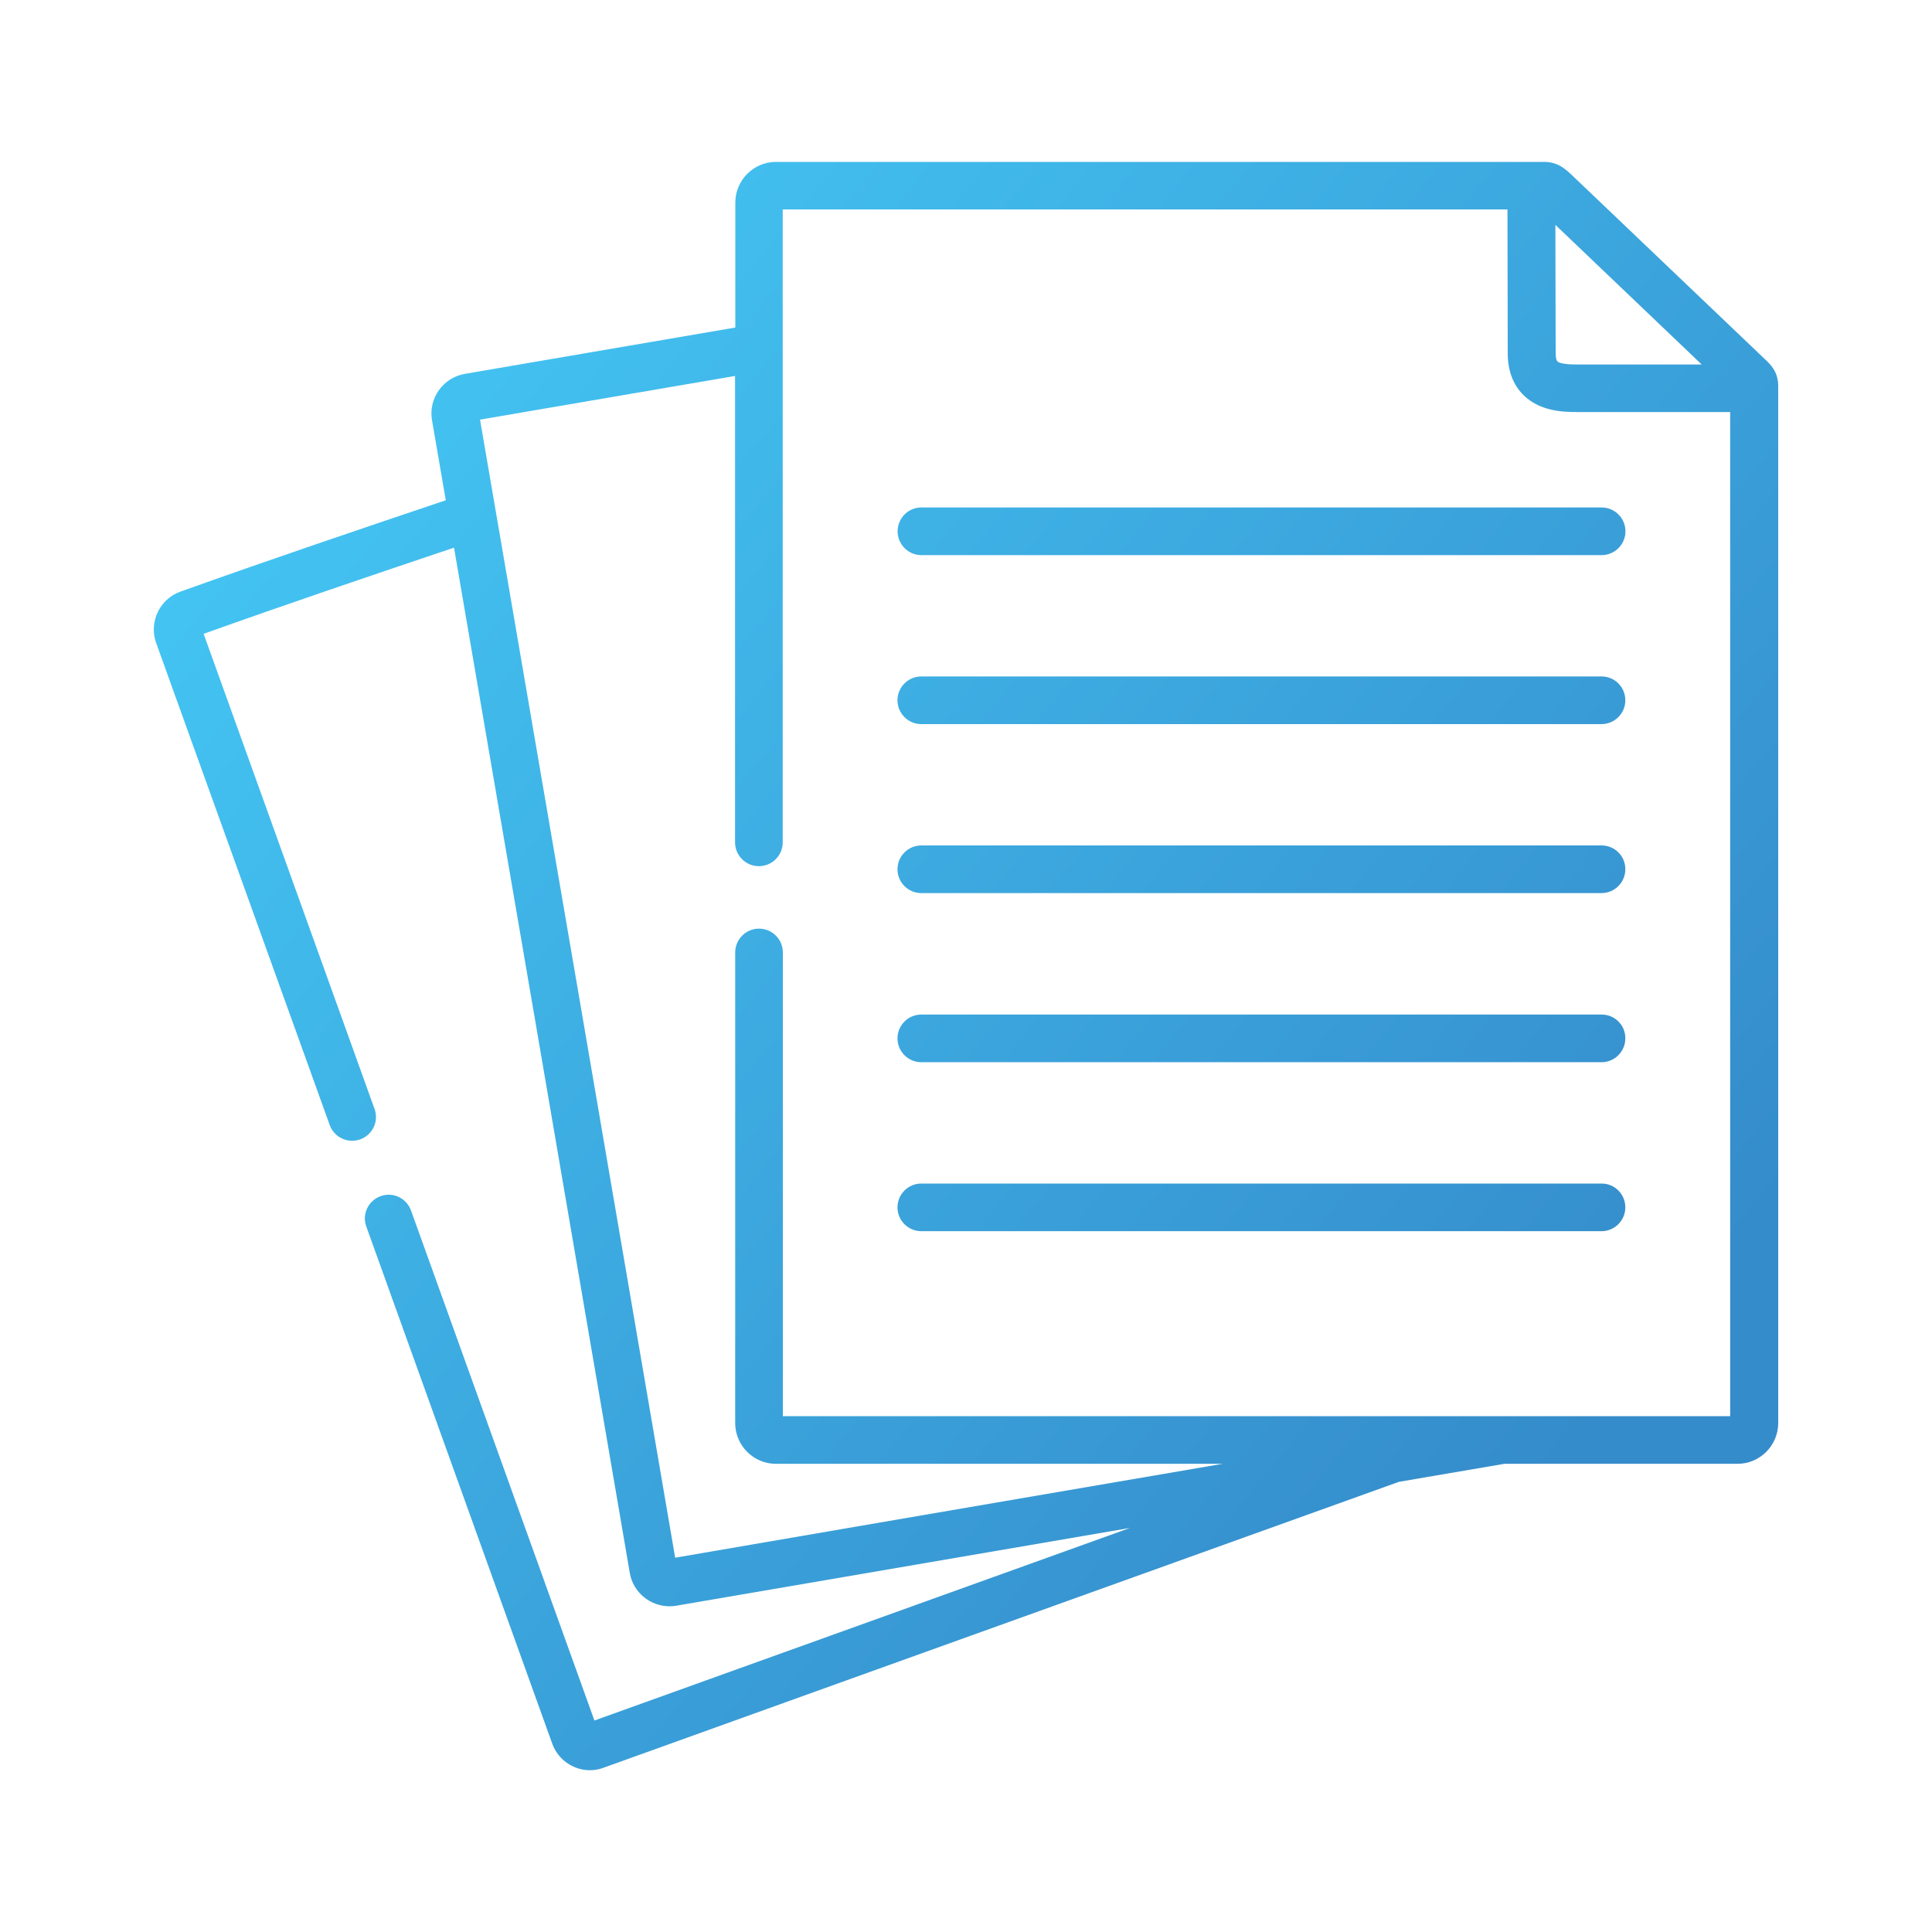
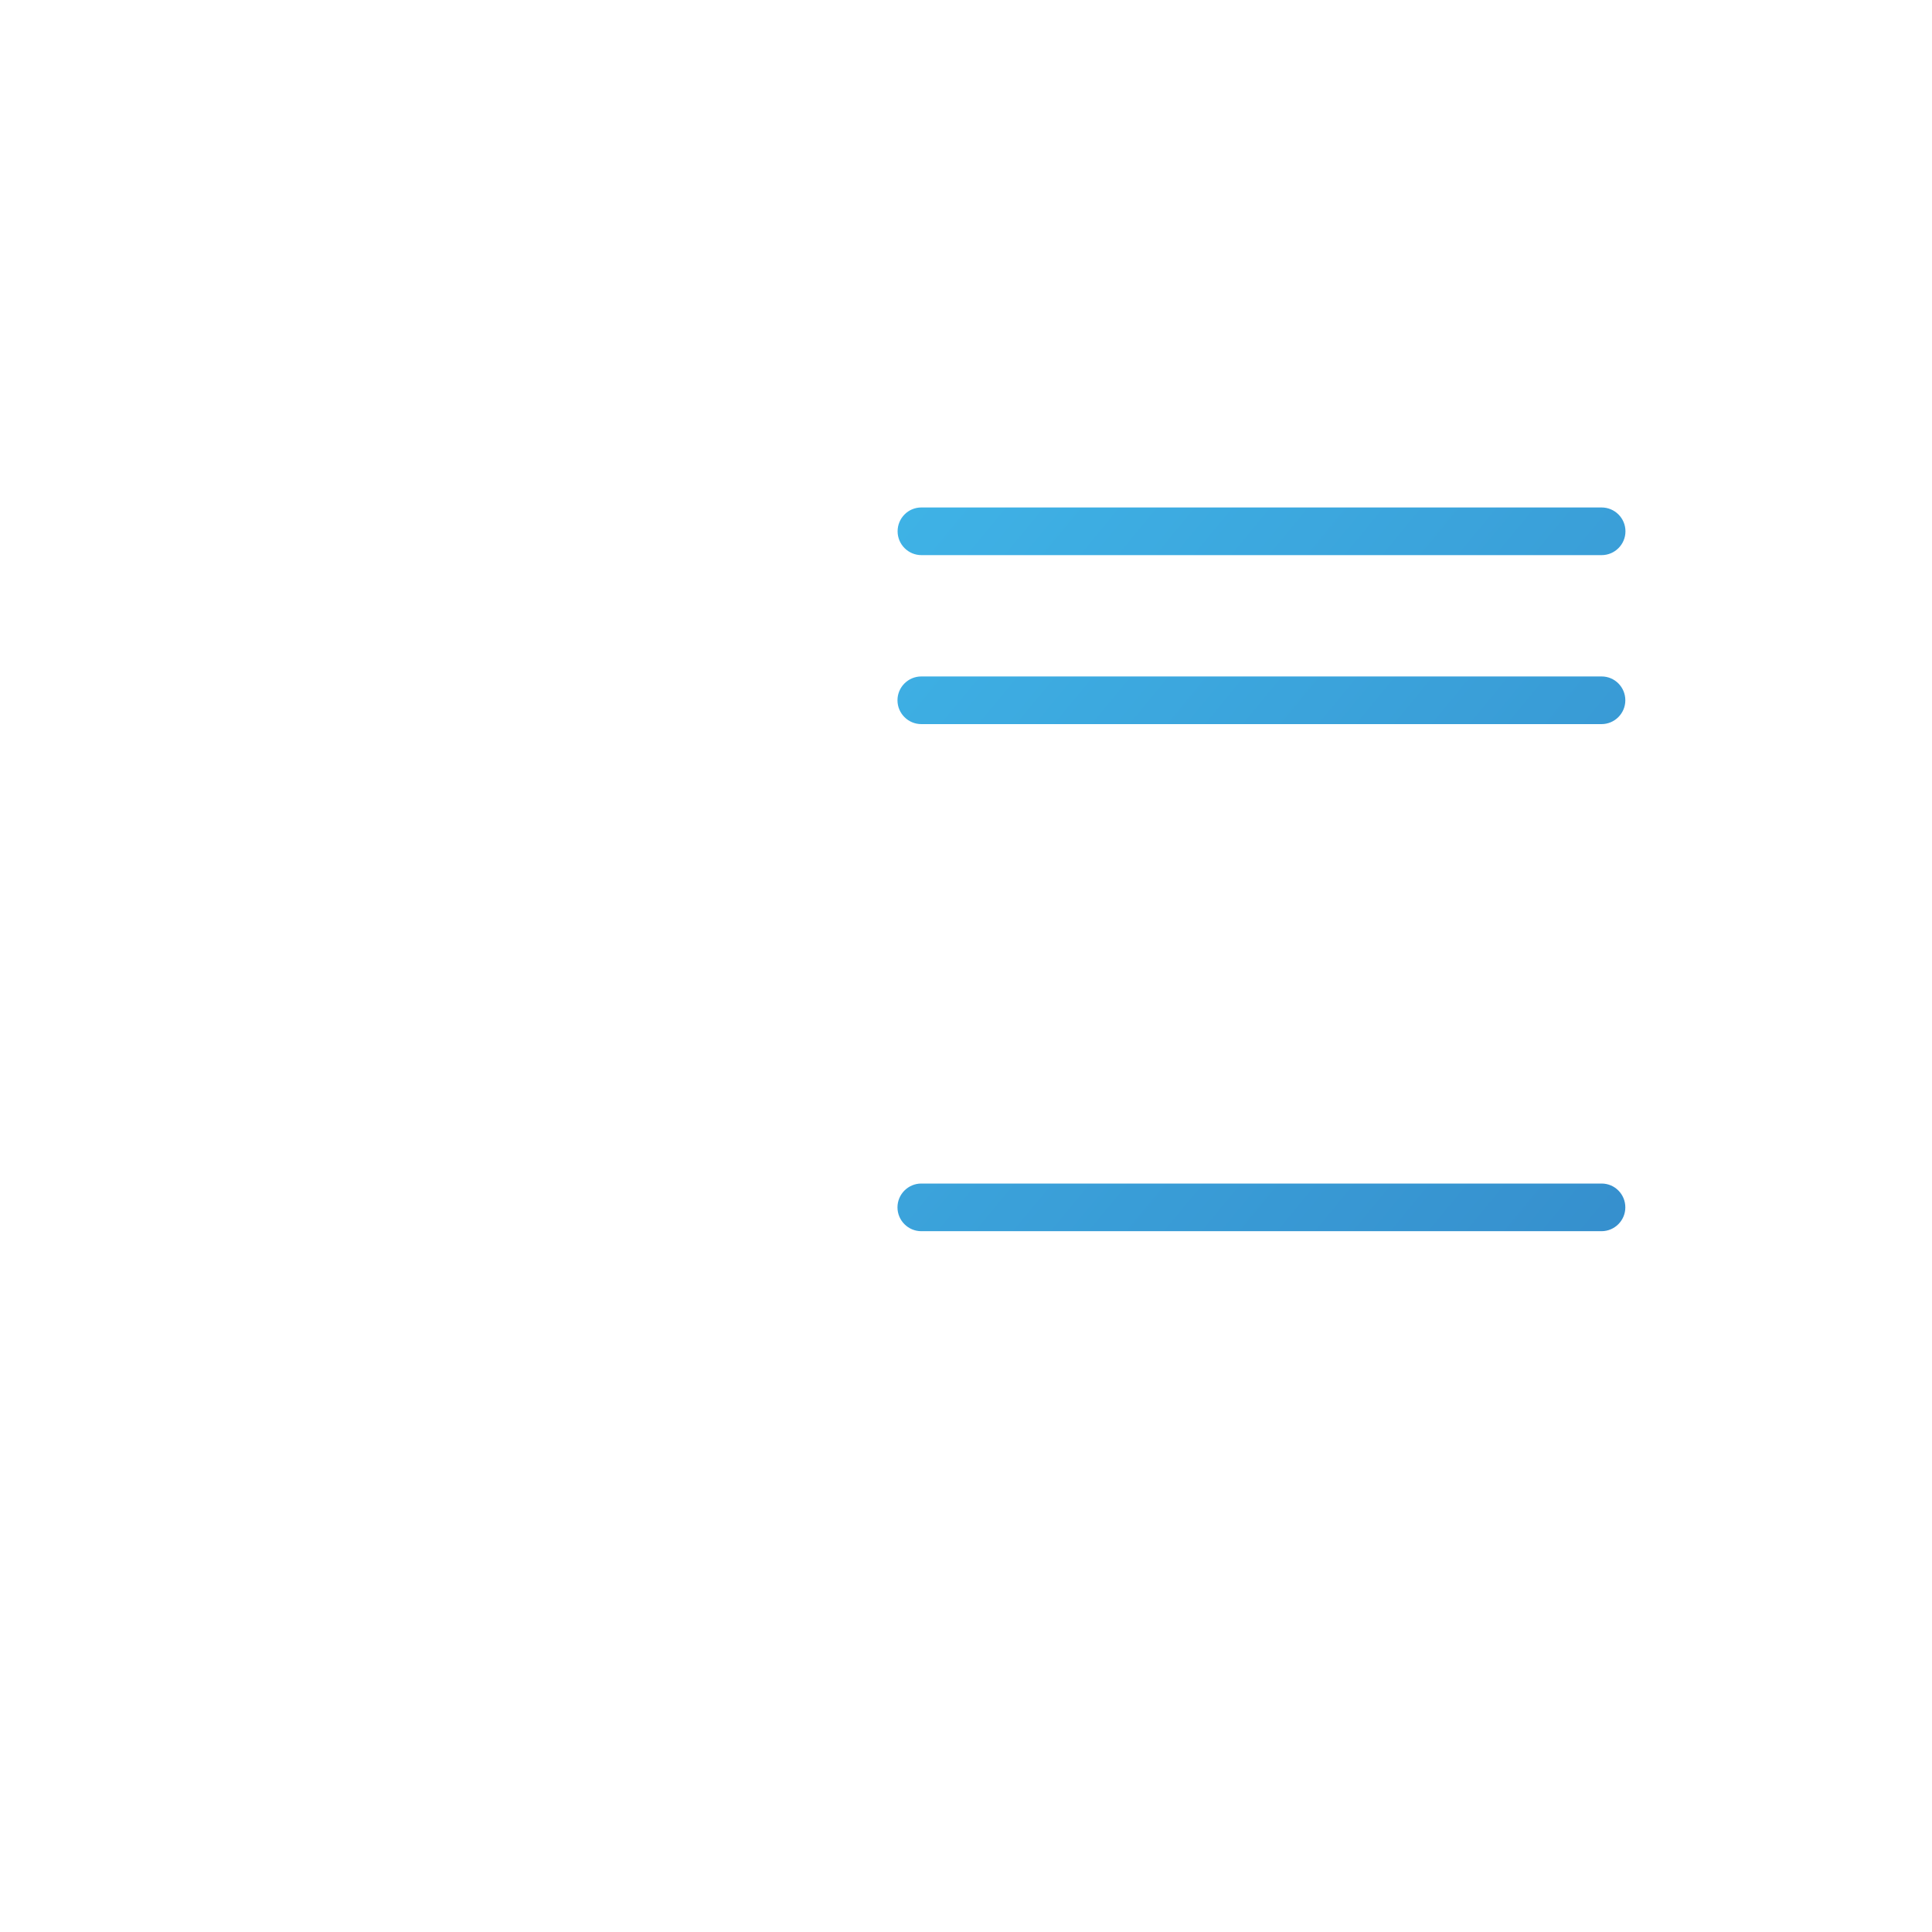
<svg xmlns="http://www.w3.org/2000/svg" version="1.1" id="Layer_1" x="0px" y="0px" viewBox="0 0 150 150" style="enable-background:new 0 0 150 150;" xml:space="preserve">
  <style type="text/css">
	.st0{fill:url(#SVGID_1_);}
	.st1{fill:url(#SVGID_00000075846011800486152230000004713067888725063824_);}
	.st2{fill:url(#SVGID_00000168828969743441929110000011508621173326401212_);}
	.st3{fill:url(#SVGID_00000058556993647532802890000009084170871864570011_);}
	.st4{fill:url(#SVGID_00000005983111126074097250000007798788337451206309_);}
	.st5{fill:url(#SVGID_00000088124589168833501030000000248737926556163219_);}
	.st6{fill:url(#SVGID_00000159462194544046928080000012647903619762360502_);}
	.st7{fill:url(#SVGID_00000003817021562287751150000013235599351051268996_);}
	.st8{fill:url(#SVGID_00000061434172660341950970000003078256039277245058_);}
	.st9{fill:url(#SVGID_00000097472395491992806040000008596890626716415903_);}
	.st10{fill:url(#SVGID_00000116949538340523207240000007944565524257649285_);}
	.st11{fill:url(#SVGID_00000173879465613786575900000014299183543472639138_);}
	.st12{fill:url(#SVGID_00000131340255975729692740000016599890719717452718_);}
	.st13{fill:url(#SVGID_00000149370706179004413550000002818949023074067079_);}
	.st14{fill:url(#SVGID_00000075852605664267956100000016493026520238837660_);}
	.st15{fill:url(#SVGID_00000042703059128018691050000012715875589609327540_);}
	.st16{fill:url(#SVGID_00000083778963984422722880000001103726401343568008_);}
	.st17{fill:url(#SVGID_00000129196968212302937980000014151534281536737433_);}
	.st18{fill:url(#SVGID_00000039826290729357330040000013866275414183831939_);}
	.st19{fill:url(#SVGID_00000129917837528956255940000002711613903895321496_);}
	.st20{fill:url(#SVGID_00000009553556697143488590000012890565685053826216_);}
	.st21{fill:url(#SVGID_00000151518653780706797970000012572411047285714609_);}
	.st22{fill:url(#SVGID_00000005978602689620449860000001562488768154335911_);}
	.st23{fill:url(#SVGID_00000130638839245878765040000018384846981478888362_);}
	.st24{fill:url(#SVGID_00000173136704199450295090000001350988789547310769_);}
	.st25{fill:url(#SVGID_00000065781168845864539500000007302568166231389602_);}
	.st26{fill:url(#SVGID_00000139989081030873206250000009246838748441280406_);}
	.st27{fill:url(#SVGID_00000013889358094552495430000014610907494495615368_);}
	.st28{fill:url(#SVGID_00000029033205572950942480000001710577196954796416_);}
	.st29{fill:url(#SVGID_00000128443648692845343100000016811732295062214573_);}
	.st30{fill:url(#SVGID_00000111149440229927608090000009239113072182397326_);}
	.st31{fill:url(#SVGID_00000098199229700015008230000015702121664350931088_);}
	.st32{fill:url(#SVGID_00000039813149065236258900000009170021844610549915_);}
	.st33{fill:url(#SVGID_00000178189788761721075420000014847710666508111039_);}
	.st34{fill:url(#SVGID_00000093865775942471510680000011370965904176669621_);}
	.st35{fill:url(#SVGID_00000072277567945961658500000002659167999582891945_);}
	.st36{fill:url(#SVGID_00000084511216816019406530000014164398097185507750_);}
	.st37{fill:url(#SVGID_00000177452083404703680160000009227865309748384911_);}
	.st38{fill:url(#SVGID_00000037686717609404759740000009833875773726355383_);}
	.st39{fill:url(#SVGID_00000107546538863953080240000006435142901348042663_);}
	.st40{fill:url(#SVGID_00000169539147401799831600000016153583069832327595_);}
	.st41{fill:url(#SVGID_00000136392639390160517610000009846865300870119317_);}
	.st42{fill:url(#SVGID_00000120532739611873899470000017965446984088916871_);}
	.st43{fill:url(#SVGID_00000018958655205055176380000010251905114573227186_);}
	.st44{fill:url(#SVGID_00000116945762958010869970000003303517295817929128_);}
	.st45{fill:url(#SVGID_00000032648021926101142300000002384257109943352198_);}
	.st46{fill:url(#SVGID_00000123400514291894759100000005353452853883115147_);}
	.st47{fill:url(#SVGID_00000063627726298408647260000004592839737456448143_);}
	.st48{fill:url(#SVGID_00000109735628068255894840000013929537835564524692_);}
	.st49{fill:url(#SVGID_00000070798748500328252340000005290372707845894019_);}
	.st50{fill:url(#SVGID_00000041278712482357325160000003080938383680340107_);}
	.st51{fill:url(#SVGID_00000016763054704024406400000017175301006599833234_);}
	.st52{fill:url(#SVGID_00000129169368273823141850000005956014041303702175_);}
	.st53{fill:url(#SVGID_00000087376420835604547400000011461985126902091939_);}
	.st54{fill:url(#SVGID_00000021103074444384462060000012784606759079803566_);}
	.st55{fill:url(#SVGID_00000049902290761169318200000008491318752664490371_);}
	.st56{fill:url(#SVGID_00000042695909975947304860000012921271922808474534_);}
	.st57{fill:url(#SVGID_00000113349622152882825730000013456796777463173017_);}
	.st58{fill:url(#SVGID_00000111878605450535079570000005348639311677464228_);}
	.st59{fill:url(#SVGID_00000121237772630719608610000015928085264481193624_);}
	.st60{fill:url(#SVGID_00000001638156267657720280000017328542588685036707_);}
	.st61{fill:url(#SVGID_00000120558642515937896120000004160052243396580257_);}
	.st62{fill:url(#SVGID_00000114777549903120580100000015807383804344878007_);}
	.st63{fill:url(#SVGID_00000027590279788777475600000004371441953213448377_);}
	.st64{fill:url(#SVGID_00000178887444601663292500000004383267375545288334_);}
	.st65{fill:url(#SVGID_00000032629736527759709060000013092125702462407049_);}
	.st66{fill:url(#SVGID_00000096027323455860459080000003194973926239564162_);}
	.st67{fill:url(#SVGID_00000052784626239520227180000015412022811609207450_);}
	.st68{fill:url(#SVGID_00000003803840972071037940000007753515623856078251_);}
	.st69{fill:url(#SVGID_00000181070737386651095010000012947569437499126432_);}
	.st70{fill:url(#SVGID_00000114767596136304176540000013675326416381940902_);}
	.st71{fill:url(#SVGID_00000137125363181970838090000010713536785182640000_);}
	.st72{fill:url(#SVGID_00000181073190034132397480000005697555463507596425_);}
	.st73{fill:url(#SVGID_00000102521540041128771260000012846659602371978409_);}
	.st74{fill:url(#SVGID_00000042006830486774995610000018098846379535408272_);}
	.st75{fill:url(#SVGID_00000029012377239113425400000016754515428522964608_);}
	.st76{fill:url(#SVGID_00000142886560539458605480000005145394823407722405_);}
	.st77{fill:url(#SVGID_00000123431740102326966370000017928396843100309918_);}
	.st78{fill:url(#SVGID_00000041984439835853408910000013942044143206872233_);}
	.st79{fill:url(#SVGID_00000164501170172745890470000017122349389474035862_);}
	.st80{fill:url(#SVGID_00000158711702083783732330000003626173173317548970_);}
	.st81{fill:url(#SVGID_00000060015717158043028310000005244011431443370112_);}
	.st82{fill-rule:evenodd;clip-rule:evenodd;fill:url(#SVGID_00000030483778474995959520000010830369582344661938_);}
	.st83{fill:url(#SVGID_00000167386752603943198010000012693672296409507735_);}
</style>
  <g>
    <linearGradient id="SVGID_1_" gradientUnits="userSpaceOnUse" x1="19.797" y1="23.047" x2="124.418" y2="109.375">
      <stop offset="0" style="stop-color:#44C8F5" />
      <stop offset="1" style="stop-color:#358CCB" />
    </linearGradient>
-     <path class="st0" d="M137.01,27.87c-0.07-0.07-14.89-14.2-14.89-14.2c-0.57-0.54-1.15-1.1-2.25-1.1H60.25   c-1.74,0-3.16,1.42-3.16,3.16v9.7l-21.02,3.6c-1.68,0.3-2.82,1.91-2.53,3.59l1.07,6.22c-6.83,2.3-13.84,4.67-20.62,7.1   c-1.6,0.58-2.44,2.36-1.87,3.97L25.6,87.35c0.27,0.75,0.98,1.22,1.74,1.22c0.21,0,0.42-0.04,0.63-0.11   c0.96-0.35,1.46-1.4,1.11-2.36L15.81,49.21c6.38-2.28,12.98-4.52,19.44-6.69l6.35,37l7.3,42.62c0.26,1.5,1.59,2.57,3.08,2.57   c0.17,0,0.34-0.01,0.51-0.04l19.78-3.39l15.46-2.65l-23.25,8.36l-18.33,6.59l-14.24-39.6c-0.35-0.96-1.4-1.46-2.36-1.11   c-0.96,0.35-1.46,1.4-1.11,2.36l14.44,40.16c0.46,1.26,1.66,2.05,2.92,2.05c0.35,0,0.7-0.06,1.05-0.19l18.88-6.79l42.88-15.41   l8.19-1.4h18.1c1.74,0,3.16-1.42,3.16-3.17V29.95C138.05,28.84,137.45,28.28,137.01,27.87L137.01,27.87z M132.12,28.3h-9.24   l-0.23,0c-0.44,0-1.48,0.01-1.74-0.25c-0.06-0.06-0.13-0.26-0.13-0.64l-0.02-9.95L132.12,28.3z M134.36,109.95H60.78v-36   c0-1.02-0.83-1.85-1.85-1.85c-1.02,0-1.85,0.83-1.85,1.85v36.53c0,1.75,1.42,3.17,3.16,3.17h34.68l-23.29,3.99l-19.21,3.3   l-7.2-42.03l-7.95-46.33l19.8-3.39v36.21c0,1.02,0.83,1.85,1.85,1.85c1.02,0,1.85-0.83,1.85-1.85V16.26h56.27l0.02,11.16   c0,1.35,0.41,2.45,1.22,3.25c1.25,1.24,3.01,1.32,4.1,1.32c0.09,0,0.18,0,0.27,0l11.68,0V109.95z" />
    <linearGradient id="SVGID_00000154424945023479786750000016036963497446281642_" gradientUnits="userSpaceOnUse" x1="42.517" y1="-4.488" x2="147.138" y2="81.841">
      <stop offset="0" style="stop-color:#44C8F5" />
      <stop offset="1" style="stop-color:#358CCB" />
    </linearGradient>
    <path style="fill:url(#SVGID_00000154424945023479786750000016036963497446281642_);" d="M69.69,41.25c0,1.02,0.83,1.85,1.85,1.85   h52.81c1.02,0,1.85-0.83,1.85-1.85s-0.83-1.85-1.85-1.85H71.53C70.51,39.4,69.69,40.23,69.69,41.25z" />
    <linearGradient id="SVGID_00000150780979832083547810000004234042130078973062_" gradientUnits="userSpaceOnUse" x1="36.075" y1="3.319" x2="140.696" y2="89.648">
      <stop offset="0" style="stop-color:#44C8F5" />
      <stop offset="1" style="stop-color:#358CCB" />
    </linearGradient>
    <path style="fill:url(#SVGID_00000150780979832083547810000004234042130078973062_);" d="M124.35,52.52H71.53   c-1.02,0-1.85,0.83-1.85,1.85s0.83,1.85,1.85,1.85h52.81c1.02,0,1.85-0.83,1.85-1.85S125.37,52.52,124.35,52.52z" />
    <linearGradient id="SVGID_00000002382854435578102330000000572733872268488356_" gradientUnits="userSpaceOnUse" x1="29.633" y1="11.126" x2="134.254" y2="97.455">
      <stop offset="0" style="stop-color:#44C8F5" />
      <stop offset="1" style="stop-color:#358CCB" />
    </linearGradient>
-     <path style="fill:url(#SVGID_00000002382854435578102330000000572733872268488356_);" d="M124.35,65.64H71.53   c-1.02,0-1.85,0.83-1.85,1.85c0,1.02,0.83,1.85,1.85,1.85h52.81c1.02,0,1.85-0.83,1.85-1.85C126.2,66.47,125.37,65.64,124.35,65.64   z" />
    <linearGradient id="SVGID_00000053511701291704785830000009895763096134311860_" gradientUnits="userSpaceOnUse" x1="23.191" y1="18.933" x2="127.812" y2="105.262">
      <stop offset="0" style="stop-color:#44C8F5" />
      <stop offset="1" style="stop-color:#358CCB" />
    </linearGradient>
-     <path style="fill:url(#SVGID_00000053511701291704785830000009895763096134311860_);" d="M124.35,78.77H71.53   c-1.02,0-1.85,0.83-1.85,1.85c0,1.02,0.83,1.85,1.85,1.85h52.81c1.02,0,1.85-0.83,1.85-1.85C126.2,79.59,125.37,78.77,124.35,78.77   z" />
    <linearGradient id="SVGID_00000008119677875550034850000014208585571056027582_" gradientUnits="userSpaceOnUse" x1="16.749" y1="26.741" x2="121.37" y2="113.069">
      <stop offset="0" style="stop-color:#44C8F5" />
      <stop offset="1" style="stop-color:#358CCB" />
    </linearGradient>
    <path style="fill:url(#SVGID_00000008119677875550034850000014208585571056027582_);" d="M124.35,91.89H71.53   c-1.02,0-1.85,0.83-1.85,1.85s0.83,1.85,1.85,1.85h52.81c1.02,0,1.85-0.83,1.85-1.85S125.37,91.89,124.35,91.89z" />
  </g>
</svg>